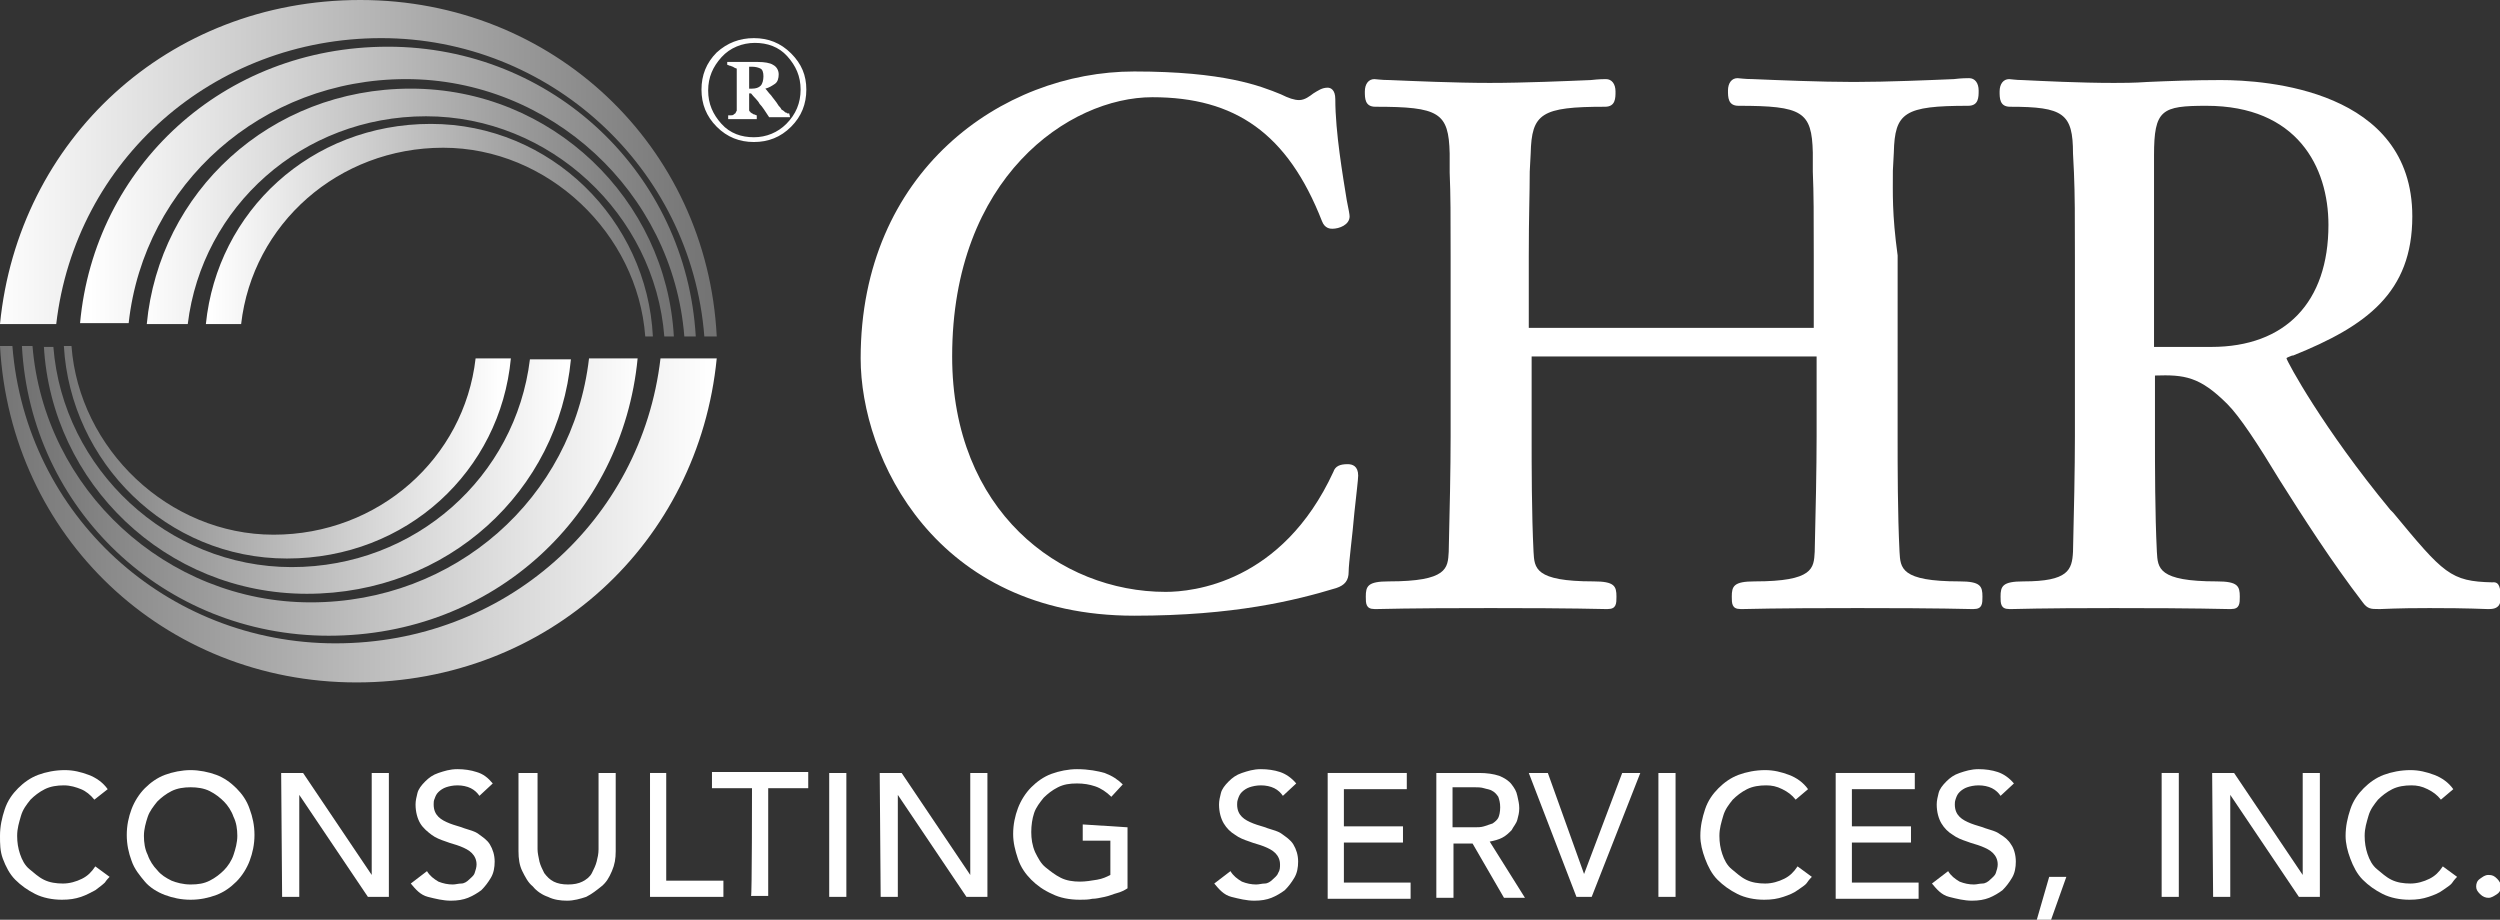
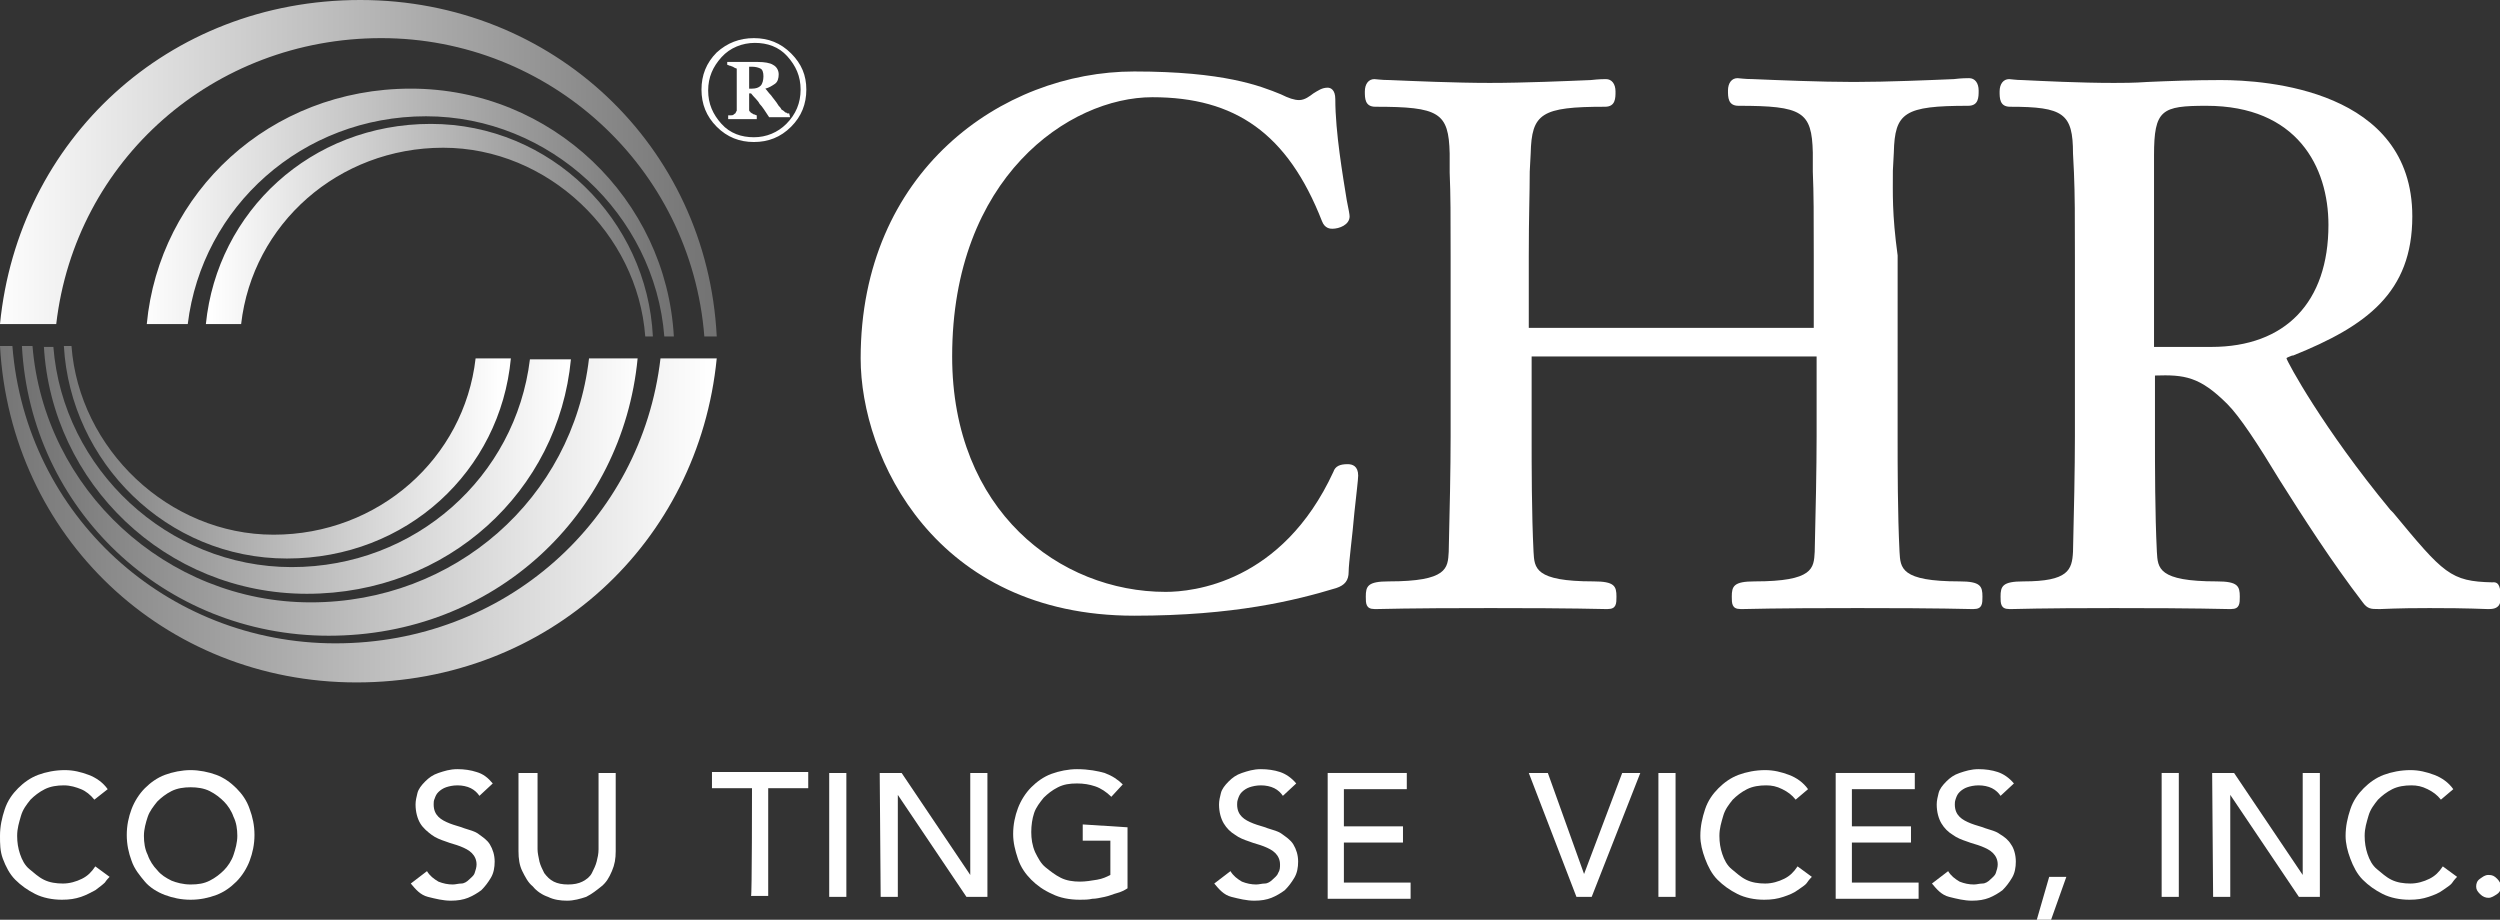
<svg xmlns="http://www.w3.org/2000/svg" xmlns:xlink="http://www.w3.org/1999/xlink" version="1.1" id="Layer_1" x="0px" y="0px" viewBox="0 0 262.3 96.5" style="enable-background:new 0 0 262.3 96.5;" xml:space="preserve">
  <rect x="0" y="0" width="262.3" height="96.5" fill="#333333" stroke="none" />
  <style type="text/css">
	.st0{fill:#FFFFFF;}
	.st1{clip-path:url(#SVGID_00000049188532834440173400000006614695483810492574_);}
	.st2{fill:url(#SVGID_00000036955713433584418810000010482000517462491270_);}
	.st3{clip-path:url(#SVGID_00000173875435085636091450000002937184147823333518_);}
	.st4{fill:url(#SVGID_00000139260091222121151760000007733958366378997146_);}
	.st5{clip-path:url(#SVGID_00000179609346359722523090000002356198376716926141_);}
	.st6{fill:url(#SVGID_00000175316015750655208340000014159594071543867310_);}
	.st7{clip-path:url(#SVGID_00000153687702780095900790000013348026423569944994_);}
	.st8{fill:url(#SVGID_00000147901043306248091090000017973737930748370593_);}
	.st9{clip-path:url(#SVGID_00000129927164679678161410000006876409232534585769_);}
	.st10{fill:url(#SVGID_00000032624735799173295880000000809033719550546574_);}
	.st11{clip-path:url(#SVGID_00000160191224232454567480000018273877760025780381_);}
	.st12{fill:url(#SVGID_00000122705334133534278770000008148755885014356370_);}
	.st13{clip-path:url(#SVGID_00000029029887541276150950000004304753266096358335_);}
	.st14{fill:url(#SVGID_00000065758431642729092300000003037829590459439753_);}
	.st15{clip-path:url(#SVGID_00000079479473540518928460000012336992308045733018_);}
	.st16{fill:url(#SVGID_00000096771500937986181530000015786600503625464460_);}
</style>
  <g>
    <path class="st0" d="M84.6,9.4c0,1.5-0.5,2.8-1.6,3.9c-1.1,1.1-2.4,1.6-3.9,1.6s-2.8-0.5-3.9-1.6s-1.6-2.4-1.6-3.9s0.5-2.8,1.6-3.9   C76.3,4.5,77.6,4,79.1,4s2.8,0.5,3.9,1.6S84.6,7.9,84.6,9.4z M84,9.4c0-1.4-0.5-2.5-1.4-3.5s-2.1-1.4-3.4-1.4S76.6,5,75.7,6   c-0.9,1-1.4,2.1-1.4,3.5s0.5,2.5,1.4,3.5s2.1,1.4,3.4,1.4s2.5-0.5,3.4-1.4C83.5,12,84,10.8,84,9.4z M82.9,12.3h-2.2   c-0.4-0.6-0.7-1.1-1-1.4c-0.2-0.4-0.6-0.7-0.9-1.1h-0.2v1.7c0,0.1,0,0.2,0.1,0.2c0,0.1,0.1,0.1,0.2,0.2c0.1,0,0.1,0.1,0.2,0.1   s0.2,0.1,0.3,0.1v0.4h-3v-0.4c0.1,0,0.2,0,0.3,0c0.1,0,0.2,0,0.3-0.1c0.1-0.1,0.2-0.1,0.2-0.2s0.1-0.1,0.1-0.2V7.4   c0-0.1,0-0.2,0-0.2S77,7.1,76.9,7c-0.1,0-0.2-0.1-0.3-0.1c-0.1,0-0.2-0.1-0.3-0.1V6.5h3.2c0.7,0,1.3,0.1,1.6,0.3   c0.4,0.2,0.6,0.6,0.6,1c0,0.4-0.1,0.8-0.4,1s-0.6,0.4-1,0.5c0.2,0.2,0.3,0.4,0.6,0.7c0.2,0.3,0.5,0.6,0.8,1.1   c0.1,0.1,0.2,0.2,0.3,0.4c0.2,0.1,0.3,0.2,0.4,0.3c0.1,0,0.1,0,0.2,0.1c0.1,0,0.2,0,0.2,0L82.9,12.3L82.9,12.3z M80.1,8   c0-0.4-0.1-0.7-0.3-0.8s-0.5-0.2-0.9-0.2h-0.3v2.3h0.3c0.4,0,0.7-0.1,0.9-0.3S80.1,8.4,80.1,8z" />
    <g>
      <path class="st0" d="M141.4,48.7c-0.8,0-1.3,0.2-1.5,0.8c-5.4,11.7-14.8,12.6-17.6,12.6c-11.1,0-22.4-8.5-22.4-24.7    c0-18.8,12.3-27.2,21-27.2s14.2,3.8,17.8,13c0.3,0.8,0.9,0.8,1.1,0.8c0.7,0,1.8-0.4,1.8-1.3c0-0.2-0.1-0.7-0.3-1.7    c-0.4-2.5-1.2-7.1-1.2-10.6c0-1-0.5-1.2-0.8-1.2c-0.6,0-1,0.3-1.5,0.6c-0.4,0.3-0.9,0.7-1.5,0.7c-0.5,0-1.1-0.2-1.9-0.6    c-2.2-0.9-6-2.4-15.4-2.4c-13.9,0-28.7,10.5-28.7,30.1c0,10.4,7.8,27,28.7,27c10.5,0,16.9-1.6,21.2-2.9c0.9-0.3,1.3-0.8,1.3-1.7    s0.4-3.8,0.6-6.2c0.2-1.9,0.4-3.5,0.4-3.9C142.5,48.9,141.9,48.7,141.4,48.7" />
      <path class="st0" d="M198.6,17.9l0.1-1.9c0.1-4.2,1.1-4.9,7.8-4.9c1.1,0,1.1-0.9,1.1-1.6c0-0.8-0.4-1.3-1-1.3    c-0.2,0-0.8,0-1.6,0.1c-2.4,0.1-7,0.3-10.5,0.3s-8.2-0.2-10.6-0.3c-0.9,0-1.4-0.1-1.6-0.1c-0.6,0-1,0.5-1,1.3c0,0.7,0,1.6,1.1,1.6    c6.7,0,7.7,0.6,7.8,4.9l0,2c0.1,2.4,0.1,4.5,0.1,8.9v7.5h-29.9v-7.5c0-4.4,0.1-6.5,0.1-8.9l0.1-1.9c0.1-4.2,1.1-4.9,7.8-4.9    c1.1,0,1.1-0.9,1.1-1.6c0-0.8-0.4-1.3-1-1.3c-0.2,0-0.7,0-1.6,0.1c-2.4,0.1-7,0.3-10.6,0.3s-8.1-0.2-10.5-0.3    c-0.9,0-1.4-0.1-1.6-0.1c-0.6,0-1,0.5-1,1.3c0,0.7,0,1.6,1.1,1.6c6.7,0,7.7,0.6,7.8,4.9l0,2c0.1,2.4,0.1,4.5,0.1,8.9v18.8    c0,3.2-0.1,8.1-0.2,12.1c-0.1,1.7-0.1,3.1-6.3,3.1c-2.2,0-2.4,0.5-2.4,1.6c0,0.7,0,1.3,0.9,1.3c0.1,0,0.2,0,0.4,0    c0.7,0,2.5-0.1,11.8-0.1s11.2,0.1,11.9,0.1c0.1,0,0.2,0,0.4,0c0.9,0,0.9-0.6,0.9-1.3c0-1.1-0.2-1.6-2.4-1.6    c-6.2,0-6.2-1.4-6.3-3.1c-0.2-4-0.2-9-0.2-12.1v-8.4h29.9v8.4c0,3.2-0.1,8.1-0.2,12.1c-0.1,1.7-0.1,3.1-6.3,3.1    c-2.2,0-2.4,0.5-2.4,1.6c0,0.7,0,1.3,0.9,1.3c0.1,0,0.2,0,0.4,0c0.7,0,2.5-0.1,11.9-0.1s11.1,0.1,11.8,0.1c0.1,0,0.2,0,0.4,0    c0.9,0,0.9-0.6,0.9-1.3c0-1.1-0.2-1.6-2.4-1.6c-6.2,0-6.2-1.4-6.3-3.1c-0.2-4-0.2-8.9-0.2-12.1V26.8    C198.5,22.4,198.6,20.3,198.6,17.9" />
      <path class="st0" d="M261.5,61.1c-4.4-0.1-5.1-0.9-10.4-7.3l-0.3-0.3c-7.1-8.6-10.8-15.5-10.9-15.9c0-0.1,0.4-0.2,0.6-0.3l0.1,0    c7.7-3.1,12.5-6.6,12.5-14.6c0-13.3-15.4-14.3-20.1-14.3c-2.7,0-5.5,0.1-7.7,0.2c-1.4,0.1-2.7,0.1-3.5,0.1c-3.6,0-7.5-0.2-9.6-0.3    c-0.7,0-1.2-0.1-1.4-0.1c-0.6,0-1,0.5-1,1.3c0,0.7,0,1.6,1.1,1.6c5.6,0,6.6,0.7,6.6,4.9l0.1,2c0.1,2.4,0.1,4.5,0.1,8.9v18.8    c0,3.2-0.1,8.2-0.2,12.1c-0.1,1.9-0.5,3.1-5.2,3.1c-2.2,0-2.4,0.5-2.4,1.6c0,0.7,0,1.3,0.9,1.3c0.1,0,0.2,0,0.4,0    c0.6,0,2.4-0.1,10.6-0.1c9.3,0,11.2,0.1,11.9,0.1c0.2,0,0.2,0,0.4,0c0.9,0,0.9-0.6,0.9-1.3c0-1.1-0.2-1.6-2.4-1.6    c-6.2,0-6.2-1.4-6.3-3.1c-0.2-4-0.2-9-0.2-12.1v-6.4c3.1-0.1,4.7,0.1,7.6,3c1.3,1.3,3.2,4.2,5.5,8c2.4,3.8,5.4,8.5,8.7,12.8    c0.5,0.7,0.9,0.7,1.6,0.7c0.1,0,0.2,0,0.3,0c0.4,0,1.5-0.1,5.1-0.1l0,0c4.4,0,5.5,0.1,6,0.1c0.1,0,0.2,0,0.3,0    c1.1,0,1.2-0.7,1.2-1.4C262.3,61.8,262.3,61,261.5,61.1 M226,16.3c0-4.8,0.8-5.2,5.5-5.2c9.5,0,12.8,6.4,12.8,12.5    c0,8.1-4.5,12.8-12.3,12.8h-6V16.3L226,16.3z" />
    </g>
    <g>
      <g>
        <defs>
          <path id="SVGID_1_" d="M0,34l5.9,0C7.9,16.8,22.4,4,40,4s32.5,13.5,33.9,31.3h1.3C74.2,15.3,58,0,37.8,0S1.9,14.7,0,34" />
        </defs>
        <clipPath id="SVGID_00000171696535582588017780000001102449408910442904_">
          <use xlink:href="#SVGID_1_" style="overflow:visible;" />
        </clipPath>
        <g style="clip-path:url(#SVGID_00000171696535582588017780000001102449408910442904_);">
          <linearGradient id="SVGID_00000123411921616906833680000005361976110318268058_" gradientUnits="userSpaceOnUse" x1="-985.874" y1="419.274" x2="-984.374" y2="419.274" gradientTransform="matrix(50.47 0 0 50.47 49756.27 -21143.121)">
            <stop offset="0" style="stop-color:#FFFFFF" />
            <stop offset="1" style="stop-color:#737373" />
          </linearGradient>
          <rect style="fill:url(#SVGID_00000123411921616906833680000005361976110318268058_);" width="75.2" height="35.3" />
        </g>
      </g>
      <g>
        <defs>
-           <path id="SVGID_00000090262225929531687110000018374848366530085018_" d="M8.4,33.9h5.1C15.1,19.3,27.5,8.3,42.6,8.3      s28,11.8,29.2,27h1.2C72,18.2,58,4.9,40.7,4.9S9.9,17.5,8.4,33.9" />
-         </defs>
+           </defs>
        <clipPath id="SVGID_00000018196230431267280810000005477786190076563380_">
          <use xlink:href="#SVGID_00000090262225929531687110000018374848366530085018_" style="overflow:visible;" />
        </clipPath>
        <g style="clip-path:url(#SVGID_00000018196230431267280810000005477786190076563380_);">
          <linearGradient id="SVGID_00000118385497019270828170000000476852424161017756_" gradientUnits="userSpaceOnUse" x1="-983.222" y1="420.875" x2="-981.731" y2="420.875" gradientTransform="matrix(43.31 0 0 43.31 42592.531 -18208.021)">
            <stop offset="0" style="stop-color:#FFFFFF" />
            <stop offset="1" style="stop-color:#737373" />
          </linearGradient>
-           <rect x="8.4" y="4.9" style="fill:url(#SVGID_00000118385497019270828170000000476852424161017756_);" width="64.6" height="30.4" />
        </g>
      </g>
      <g>
        <defs>
          <path id="SVGID_00000011726409611958783910000000827368908350506118_" d="M15.4,34h4.3c1.5-12.3,12-21.8,25-21.8      s24,10.3,25,23.1h1c-0.8-14.4-12.8-26-27.6-26S16.7,20.2,15.4,34" />
        </defs>
        <clipPath id="SVGID_00000088828003915577317080000007198193356116049828_">
          <use xlink:href="#SVGID_00000011726409611958783910000000827368908350506118_" style="overflow:visible;" />
        </clipPath>
        <g style="clip-path:url(#SVGID_00000088828003915577317080000007198193356116049828_);">
          <linearGradient id="SVGID_00000051345828134196126880000011069280442456026553_" gradientUnits="userSpaceOnUse" x1="-980.108" y1="422.829" x2="-978.617" y2="422.829" gradientTransform="matrix(37.11 0 0 37.11 36386.672 -15668.851)">
            <stop offset="0" style="stop-color:#FFFFFF" />
            <stop offset="1" style="stop-color:#737373" />
          </linearGradient>
          <rect x="15.4" y="9.3" style="fill:url(#SVGID_00000051345828134196126880000011069280442456026553_);" width="55.3" height="26" />
        </g>
      </g>
      <g>
        <defs>
          <path id="SVGID_00000020360317333847485860000003938482106216117902_" d="M21.6,34h3.7c1.2-10.5,10.2-18.5,21.2-18.5      s20.4,9,21.2,19.8h0.8C67.9,23.1,57.8,13,45.2,13S22.8,22.2,21.6,34" />
        </defs>
        <clipPath id="SVGID_00000103977773243452631170000014593429040893778594_">
          <use xlink:href="#SVGID_00000020360317333847485860000003938482106216117902_" style="overflow:visible;" />
        </clipPath>
        <g style="clip-path:url(#SVGID_00000103977773243452631170000014593429040893778594_);">
          <linearGradient id="SVGID_00000027594689770919248470000011903912099872853663_" gradientUnits="userSpaceOnUse" x1="-976.226" y1="425.184" x2="-974.735" y2="425.184" gradientTransform="matrix(31.49 0 0 31.49 30763.699 -13364.87)">
            <stop offset="0" style="stop-color:#FFFFFF" />
            <stop offset="1" style="stop-color:#737373" />
          </linearGradient>
          <rect x="21.6" y="13" style="fill:url(#SVGID_00000027594689770919248470000011903912099872853663_);" width="47" height="22.3" />
        </g>
      </g>
      <g>
        <defs>
          <path id="SVGID_00000123406621429553402420000005647203996803992464_" d="M0,36.3c1.1,20,17.2,35.3,37.4,35.3s35.9-14.7,37.8-34      h-5.9c-2,17.1-16.4,29.9-34.1,29.9S2.7,54.1,1.3,36.3H0z" />
        </defs>
        <clipPath id="SVGID_00000010997624218755656080000006999922940528107918_">
          <use xlink:href="#SVGID_00000123406621429553402420000005647203996803992464_" style="overflow:visible;" />
        </clipPath>
        <g style="clip-path:url(#SVGID_00000010997624218755656080000006999922940528107918_);">
          <linearGradient id="SVGID_00000158712450840873811430000011610740607080480646_" gradientUnits="userSpaceOnUse" x1="-985.874" y1="419.511" x2="-984.374" y2="419.511" gradientTransform="matrix(50.47 0 0 50.47 49756.27 -21118.75)">
            <stop offset="0" style="stop-color:#737373" />
            <stop offset="1" style="stop-color:#FFFFFF" />
          </linearGradient>
          <rect y="36.3" style="fill:url(#SVGID_00000158712450840873811430000011610740607080480646_);" width="75.2" height="35.3" />
        </g>
      </g>
      <g>
        <defs>
          <path id="SVGID_00000022562696889648336290000014778908620331680138_" d="M2.3,36.3c0.9,17.1,14.9,30.4,32.2,30.4      s30.8-12.6,32.4-29.1l-5.1,0c-1.7,14.7-14.1,25.6-29.2,25.6s-28-11.8-29.2-27H2.3z" />
        </defs>
        <clipPath id="SVGID_00000151531149957732567120000002001125154888535175_">
          <use xlink:href="#SVGID_00000022562696889648336290000014778908620331680138_" style="overflow:visible;" />
        </clipPath>
        <g style="clip-path:url(#SVGID_00000151531149957732567120000002001125154888535175_);">
          <linearGradient id="SVGID_00000065788805316550879080000015385872332066615948_" gradientUnits="userSpaceOnUse" x1="-983.272" y1="421.115" x2="-981.781" y2="421.115" gradientTransform="matrix(43.31 0 0 43.31 42588.473 -18186.961)">
            <stop offset="0" style="stop-color:#737373" />
            <stop offset="1" style="stop-color:#FFFFFF" />
          </linearGradient>
          <rect x="2.3" y="36.3" style="fill:url(#SVGID_00000065788805316550879080000015385872332066615948_);" width="64.6" height="30.4" />
        </g>
      </g>
      <g>
        <defs>
          <path id="SVGID_00000040556522717573352770000002440330001934844085_" d="M4.6,36.3c0.8,14.4,12.8,26,27.6,26      s26.4-10.8,27.7-24.6l-4.3,0c-1.5,12.3-12,21.8-25,21.8s-24-10.3-25-23.1H4.6z" />
        </defs>
        <clipPath id="SVGID_00000097489478582052743060000017356022558601095056_">
          <use xlink:href="#SVGID_00000040556522717573352770000002440330001934844085_" style="overflow:visible;" />
        </clipPath>
        <g style="clip-path:url(#SVGID_00000097489478582052743060000017356022558601095056_);">
          <linearGradient id="SVGID_00000051367529701717668190000008598431889744738187_" gradientUnits="userSpaceOnUse" x1="-980.208" y1="423.058" x2="-978.717" y2="423.058" gradientTransform="matrix(37.11 0 0 37.11 36379.832 -15650.38)">
            <stop offset="0" style="stop-color:#737373" />
            <stop offset="1" style="stop-color:#FFFFFF" />
          </linearGradient>
          <rect x="4.6" y="36.3" style="fill:url(#SVGID_00000051367529701717668190000008598431889744738187_);" width="55.3" height="26" />
        </g>
      </g>
      <g>
        <defs>
          <path id="SVGID_00000168100333158334367910000011247014986522602937_" d="M6.7,36.3c0.7,12.2,10.8,22.3,23.4,22.3      s22.4-9.2,23.5-21h-3.7c-1.2,10.5-10.2,18.5-21.2,18.5s-20.4-9-21.2-19.8C7.5,36.3,6.6,36.3,6.7,36.3z" />
        </defs>
        <clipPath id="SVGID_00000028311743503420525640000003469888550979144580_">
          <use xlink:href="#SVGID_00000168100333158334367910000011247014986522602937_" style="overflow:visible;" />
        </clipPath>
        <g style="clip-path:url(#SVGID_00000028311743503420525640000003469888550979144580_);">
          <linearGradient id="SVGID_00000114058288698637061080000010120917744794072210_" gradientUnits="userSpaceOnUse" x1="-976.394" y1="425.47" x2="-974.904" y2="425.47" gradientTransform="matrix(31.5 0 0 31.5 30762.269 -13354.84)">
            <stop offset="0" style="stop-color:#737373" />
            <stop offset="1" style="stop-color:#FFFFFF" />
          </linearGradient>
          <rect x="6.7" y="36.3" style="fill:url(#SVGID_00000114058288698637061080000010120917744794072210_);" width="47" height="22.3" />
        </g>
      </g>
    </g>
  </g>
  <g>
    <path class="st0" d="M9.9,83.9C9.5,83.4,9,83,8.5,82.8s-1.1-0.4-1.8-0.4c-0.7,0-1.4,0.1-2,0.4c-0.6,0.3-1.1,0.7-1.5,1.1   c-0.4,0.5-0.8,1-1,1.7s-0.4,1.3-0.4,2.1c0,0.7,0.1,1.3,0.3,1.9c0.2,0.6,0.5,1.2,1,1.6s0.9,0.8,1.5,1.1s1.3,0.4,2,0.4s1.4-0.2,2-0.5   s1-0.7,1.4-1.3l1.5,1.1c-0.1,0.1-0.3,0.3-0.5,0.6c-0.2,0.2-0.6,0.5-1,0.8c-0.4,0.2-0.9,0.5-1.5,0.7s-1.2,0.3-2,0.3   c-1,0-2-0.2-2.8-0.6c-0.8-0.4-1.5-0.9-2.1-1.5c-0.6-0.6-1-1.4-1.3-2.2S0,88.5,0,87.7c0-1,0.2-1.9,0.5-2.8s0.8-1.6,1.4-2.2   c0.6-0.6,1.3-1.1,2.1-1.4c0.8-0.3,1.8-0.5,2.8-0.5c0.9,0,1.7,0.2,2.5,0.5s1.5,0.8,2,1.5L9.9,83.9L9.9,83.9z" />
    <path class="st0" d="M20,94.4c-1,0-1.9-0.2-2.7-0.5s-1.6-0.8-2.1-1.4s-1.1-1.3-1.4-2.2c-0.3-0.8-0.5-1.7-0.5-2.7s0.2-1.9,0.5-2.7   c0.3-0.8,0.8-1.6,1.4-2.2s1.3-1.1,2.1-1.4c0.8-0.3,1.8-0.5,2.7-0.5s1.9,0.2,2.7,0.5c0.8,0.3,1.5,0.8,2.1,1.4s1.1,1.3,1.4,2.2   c0.3,0.8,0.5,1.7,0.5,2.7s-0.2,1.9-0.5,2.7c-0.3,0.8-0.8,1.6-1.4,2.2c-0.6,0.6-1.3,1.1-2.1,1.4C21.9,94.2,21,94.4,20,94.4z    M20,92.8c0.8,0,1.4-0.1,2-0.4c0.6-0.3,1.1-0.7,1.5-1.1s0.8-1,1-1.6s0.4-1.3,0.4-2s-0.1-1.4-0.4-2c-0.2-0.6-0.6-1.2-1-1.6   s-0.9-0.8-1.5-1.1c-0.6-0.3-1.3-0.4-2-0.4s-1.4,0.1-2,0.4c-0.6,0.3-1.1,0.7-1.5,1.1c-0.4,0.5-0.8,1-1,1.6s-0.4,1.3-0.4,2   s0.1,1.4,0.4,2c0.2,0.6,0.6,1.2,1,1.6c0.4,0.5,0.9,0.8,1.5,1.1C18.5,92.6,19.2,92.8,20,92.8z" />
-     <path class="st0" d="M29.5,81.1h2.3L39,91.8h0V81.1h1.8v13h-2.2l-7.2-10.7h0v10.7h-1.8L29.5,81.1L29.5,81.1z" />
    <path class="st0" d="M44.8,91.4c0.3,0.5,0.7,0.8,1.2,1.1c0.5,0.2,1,0.3,1.5,0.3c0.3,0,0.6-0.1,0.9-0.1s0.6-0.2,0.8-0.4   c0.2-0.2,0.5-0.4,0.6-0.7s0.2-0.6,0.2-0.9c0-0.5-0.2-0.9-0.5-1.2c-0.3-0.3-0.7-0.5-1.2-0.7s-1-0.3-1.5-0.5   c-0.6-0.2-1.1-0.4-1.5-0.7s-0.9-0.7-1.2-1.2c-0.3-0.5-0.5-1.2-0.5-2c0-0.4,0.1-0.8,0.2-1.2s0.4-0.8,0.8-1.2s0.8-0.7,1.4-0.9   s1.2-0.4,2-0.4c0.7,0,1.4,0.1,2,0.3c0.7,0.2,1.2,0.6,1.7,1.2l-1.4,1.3c-0.2-0.3-0.5-0.6-0.9-0.8s-0.9-0.3-1.4-0.3s-0.9,0.1-1.2,0.2   c-0.3,0.1-0.6,0.3-0.8,0.5s-0.3,0.4-0.4,0.7c-0.1,0.2-0.1,0.4-0.1,0.6c0,0.6,0.2,1,0.5,1.3c0.3,0.3,0.7,0.5,1.2,0.7   c0.5,0.2,1,0.3,1.5,0.5c0.6,0.2,1.1,0.3,1.5,0.6s0.9,0.6,1.2,1.1s0.5,1.1,0.5,1.8c0,0.6-0.1,1.2-0.4,1.7s-0.6,0.9-1,1.3   c-0.4,0.3-0.9,0.6-1.4,0.8s-1.1,0.3-1.8,0.3c-0.8,0-1.6-0.2-2.4-0.4s-1.3-0.8-1.8-1.4L44.8,91.4L44.8,91.4z" />
    <path class="st0" d="M56.4,81.1v8c0,0.4,0.1,0.8,0.2,1.3c0.1,0.4,0.3,0.8,0.5,1.2c0.3,0.4,0.6,0.7,1,0.9s0.9,0.3,1.5,0.3   s1.1-0.1,1.5-0.3c0.4-0.2,0.8-0.5,1-0.9s0.4-0.8,0.5-1.2c0.1-0.4,0.2-0.8,0.2-1.3v-8h1.8v8.2c0,0.8-0.1,1.4-0.4,2.1   s-0.6,1.2-1.1,1.6c-0.5,0.4-1,0.8-1.6,1.1c-0.6,0.2-1.3,0.4-2,0.4s-1.4-0.1-2-0.4c-0.6-0.2-1.2-0.6-1.6-1.1c-0.5-0.4-0.8-1-1.1-1.6   s-0.4-1.3-0.4-2.1v-8.2H56.4L56.4,81.1z" />
-     <path class="st0" d="M68.1,81.1h1.8v11.3h6v1.7h-7.7V81.1z" />
    <path class="st0" d="M78.9,82.7h-4.2v-1.7h10.1v1.7h-4.2v11.3h-1.8C78.9,94.1,78.9,82.7,78.9,82.7z" />
    <path class="st0" d="M87,81.1h1.8v13H87V81.1z" />
    <path class="st0" d="M92.3,81.1h2.3l7.2,10.7h0V81.1h1.8v13h-2.2l-7.2-10.7h0v10.7h-1.8L92.3,81.1L92.3,81.1z" />
    <path class="st0" d="M118.3,86.8v6.4c-0.3,0.2-0.7,0.4-1.1,0.5s-0.8,0.3-1.3,0.4s-0.9,0.2-1.3,0.2c-0.4,0.1-0.9,0.1-1.3,0.1   c-1.1,0-2.1-0.2-2.9-0.6c-0.9-0.4-1.6-0.9-2.2-1.5c-0.6-0.6-1.1-1.3-1.4-2.2s-0.5-1.7-0.5-2.6c0-1,0.2-1.9,0.5-2.7   c0.3-0.8,0.8-1.6,1.4-2.2s1.3-1.1,2.1-1.4c0.8-0.3,1.8-0.5,2.7-0.5c1.2,0,2.2,0.2,2.9,0.4c0.8,0.3,1.4,0.7,1.9,1.2l-1.2,1.3   c-0.5-0.5-1.1-0.9-1.7-1.1c-0.6-0.2-1.2-0.3-1.9-0.3c-0.8,0-1.4,0.1-2,0.4c-0.6,0.3-1.1,0.7-1.5,1.1c-0.4,0.5-0.8,1-1,1.6   c-0.2,0.6-0.3,1.3-0.3,2s0.1,1.4,0.4,2.1c0.3,0.6,0.6,1.2,1.1,1.6s1,0.8,1.6,1.1c0.6,0.3,1.3,0.4,2,0.4c0.6,0,1.2-0.1,1.8-0.2   c0.6-0.1,1-0.3,1.4-0.5v-3.6h-2.9v-1.7L118.3,86.8L118.3,86.8z" />
    <path class="st0" d="M129.1,91.4c0.3,0.5,0.7,0.8,1.2,1.1c0.5,0.2,1,0.3,1.5,0.3c0.3,0,0.6-0.1,0.9-0.1s0.6-0.2,0.8-0.4   c0.2-0.2,0.5-0.4,0.6-0.7c0.2-0.3,0.2-0.6,0.2-0.9c0-0.5-0.2-0.9-0.5-1.2s-0.7-0.5-1.2-0.7c-0.5-0.2-1-0.3-1.5-0.5   c-0.6-0.2-1.1-0.4-1.5-0.7c-0.5-0.3-0.9-0.7-1.2-1.2c-0.3-0.5-0.5-1.2-0.5-2c0-0.4,0.1-0.8,0.2-1.2s0.4-0.8,0.8-1.2   s0.8-0.7,1.4-0.9s1.2-0.4,2-0.4c0.7,0,1.4,0.1,2,0.3c0.6,0.2,1.2,0.6,1.7,1.2l-1.4,1.3c-0.2-0.3-0.5-0.6-0.9-0.8s-0.9-0.3-1.4-0.3   s-0.9,0.1-1.2,0.2c-0.3,0.1-0.6,0.3-0.8,0.5s-0.3,0.4-0.4,0.7s-0.1,0.4-0.1,0.6c0,0.6,0.2,1,0.5,1.3c0.3,0.3,0.7,0.5,1.2,0.7   c0.5,0.2,1,0.3,1.5,0.5c0.6,0.2,1.1,0.3,1.5,0.6s0.9,0.6,1.2,1.1s0.5,1.1,0.5,1.8c0,0.6-0.1,1.2-0.4,1.7s-0.6,0.9-1,1.3   c-0.4,0.3-0.9,0.6-1.4,0.8s-1.1,0.3-1.8,0.3c-0.8,0-1.6-0.2-2.4-0.4s-1.3-0.8-1.8-1.4L129.1,91.4L129.1,91.4z" />
    <path class="st0" d="M139.2,81.1h8.4v1.7h-6.6v3.9h6.2v1.7h-6.2v4.2h7v1.7h-8.7V81.1L139.2,81.1z" />
-     <path class="st0" d="M150.6,81.1h4.6c0.8,0,1.5,0.1,2.1,0.3c0.5,0.2,1,0.5,1.3,0.9s0.5,0.7,0.6,1.2s0.2,0.8,0.2,1.3   s-0.1,0.8-0.2,1.2c-0.1,0.4-0.4,0.7-0.6,1.1c-0.3,0.3-0.6,0.6-1,0.8c-0.4,0.2-0.8,0.3-1.3,0.4l3.7,5.9h-2.2l-3.3-5.7h-2v5.7h-1.8   V81.1L150.6,81.1z M152.4,86.8h2.3c0.3,0,0.7,0,1-0.1s0.6-0.2,0.9-0.3c0.3-0.2,0.5-0.4,0.6-0.6s0.2-0.6,0.2-1.1s-0.1-0.8-0.2-1.1   c-0.2-0.3-0.4-0.5-0.6-0.6c-0.3-0.2-0.6-0.2-0.9-0.3c-0.3-0.1-0.7-0.1-1-0.1h-2.3V86.8L152.4,86.8z" />
    <path class="st0" d="M160.4,81.1h2l3.8,10.6h0l4-10.6h1.9l-5.1,13h-1.6L160.4,81.1L160.4,81.1z" />
    <path class="st0" d="M174,81.1h1.8v13H174V81.1z" />
    <path class="st0" d="M188.4,83.9c-0.4-0.5-0.8-0.8-1.4-1.1s-1.1-0.4-1.7-0.4c-0.7,0-1.4,0.1-2,0.4c-0.6,0.3-1.1,0.7-1.5,1.1   c-0.4,0.5-0.8,1-1,1.7s-0.4,1.3-0.4,2.1c0,0.7,0.1,1.3,0.3,1.9s0.5,1.2,1,1.6s0.9,0.8,1.5,1.1s1.3,0.4,2,0.4s1.4-0.2,2-0.5   s1-0.7,1.4-1.3l1.5,1.1c-0.1,0.1-0.3,0.3-0.5,0.6s-0.6,0.5-1,0.8s-0.9,0.5-1.5,0.7s-1.2,0.3-2,0.3c-1,0-2-0.2-2.8-0.6   s-1.5-0.9-2.1-1.5c-0.6-0.6-1-1.4-1.3-2.2s-0.5-1.6-0.5-2.4c0-1,0.2-1.9,0.5-2.8s0.8-1.6,1.4-2.2c0.6-0.6,1.3-1.1,2.1-1.4   c0.8-0.3,1.8-0.5,2.8-0.5c0.9,0,1.7,0.2,2.5,0.5s1.5,0.8,2,1.5L188.4,83.9L188.4,83.9z" />
    <path class="st0" d="M192.5,81.1h8.4v1.7h-6.6v3.9h6.2v1.7h-6.2v4.2h7v1.7h-8.7V81.1L192.5,81.1z" />
    <path class="st0" d="M204.4,91.4c0.3,0.5,0.7,0.8,1.2,1.1c0.5,0.2,1,0.3,1.5,0.3c0.3,0,0.6-0.1,0.9-0.1s0.6-0.2,0.8-0.4   c0.2-0.2,0.5-0.4,0.6-0.7s0.2-0.6,0.2-0.9c0-0.5-0.2-0.9-0.5-1.2c-0.3-0.3-0.7-0.5-1.2-0.7c-0.5-0.2-1-0.3-1.5-0.5   c-0.6-0.2-1.1-0.4-1.5-0.7c-0.5-0.3-0.9-0.7-1.2-1.2s-0.5-1.2-0.5-2c0-0.4,0.1-0.8,0.2-1.2s0.4-0.8,0.8-1.2   c0.4-0.4,0.8-0.7,1.4-0.9s1.2-0.4,2-0.4c0.7,0,1.4,0.1,2,0.3c0.6,0.2,1.2,0.6,1.7,1.2l-1.4,1.3c-0.2-0.3-0.5-0.6-0.9-0.8   s-0.9-0.3-1.4-0.3s-0.9,0.1-1.2,0.2c-0.3,0.1-0.6,0.3-0.8,0.5c-0.2,0.2-0.3,0.4-0.4,0.7s-0.1,0.4-0.1,0.6c0,0.6,0.2,1,0.5,1.3   c0.3,0.3,0.7,0.5,1.2,0.7c0.5,0.2,1,0.3,1.5,0.5c0.6,0.2,1.1,0.3,1.5,0.6c0.5,0.3,0.9,0.6,1.2,1.1c0.3,0.4,0.5,1.1,0.5,1.8   c0,0.6-0.1,1.2-0.4,1.7s-0.6,0.9-1,1.3c-0.4,0.3-0.9,0.6-1.4,0.8s-1.1,0.3-1.8,0.3c-0.8,0-1.6-0.2-2.4-0.4s-1.3-0.8-1.8-1.4   L204.4,91.4L204.4,91.4z" />
    <path class="st0" d="M215.2,96.5h-1.5l1.3-4.5h1.8L215.2,96.5z" />
    <path class="st0" d="M226.8,81.1h1.8v13h-1.8V81.1z" />
    <path class="st0" d="M232.1,81.1h2.3l7.2,10.7h0V81.1h1.8v13h-2.2l-7.2-10.7h0v10.7h-1.8L232.1,81.1L232.1,81.1z" />
    <path class="st0" d="M256.1,83.9c-0.4-0.5-0.8-0.8-1.4-1.1s-1.1-0.4-1.7-0.4c-0.7,0-1.4,0.1-2,0.4c-0.6,0.3-1.1,0.7-1.5,1.1   c-0.4,0.5-0.8,1-1,1.7s-0.4,1.3-0.4,2.1c0,0.7,0.1,1.3,0.3,1.9s0.5,1.2,1,1.6s0.9,0.8,1.5,1.1s1.3,0.4,2,0.4s1.4-0.2,2-0.5   s1-0.7,1.4-1.3l1.5,1.1c-0.1,0.1-0.3,0.3-0.5,0.6s-0.6,0.5-1,0.8s-0.9,0.5-1.5,0.7s-1.2,0.3-2,0.3c-1,0-2-0.2-2.8-0.6   s-1.5-0.9-2.1-1.5c-0.6-0.6-1-1.4-1.3-2.2s-0.5-1.6-0.5-2.4c0-1,0.2-1.9,0.5-2.8s0.8-1.6,1.4-2.2c0.6-0.6,1.3-1.1,2.1-1.4   c0.8-0.3,1.8-0.5,2.8-0.5c0.9,0,1.7,0.2,2.5,0.5s1.5,0.8,2,1.5L256.1,83.9L256.1,83.9z" />
    <path class="st0" d="M261.1,94.2c-0.3,0-0.6-0.1-0.9-0.4s-0.4-0.5-0.4-0.8s0.1-0.6,0.4-0.8s0.5-0.4,0.9-0.4s0.6,0.1,0.9,0.4   c0.2,0.2,0.4,0.5,0.4,0.8s-0.1,0.6-0.4,0.8S261.4,94.2,261.1,94.2z" />
  </g>
</svg>